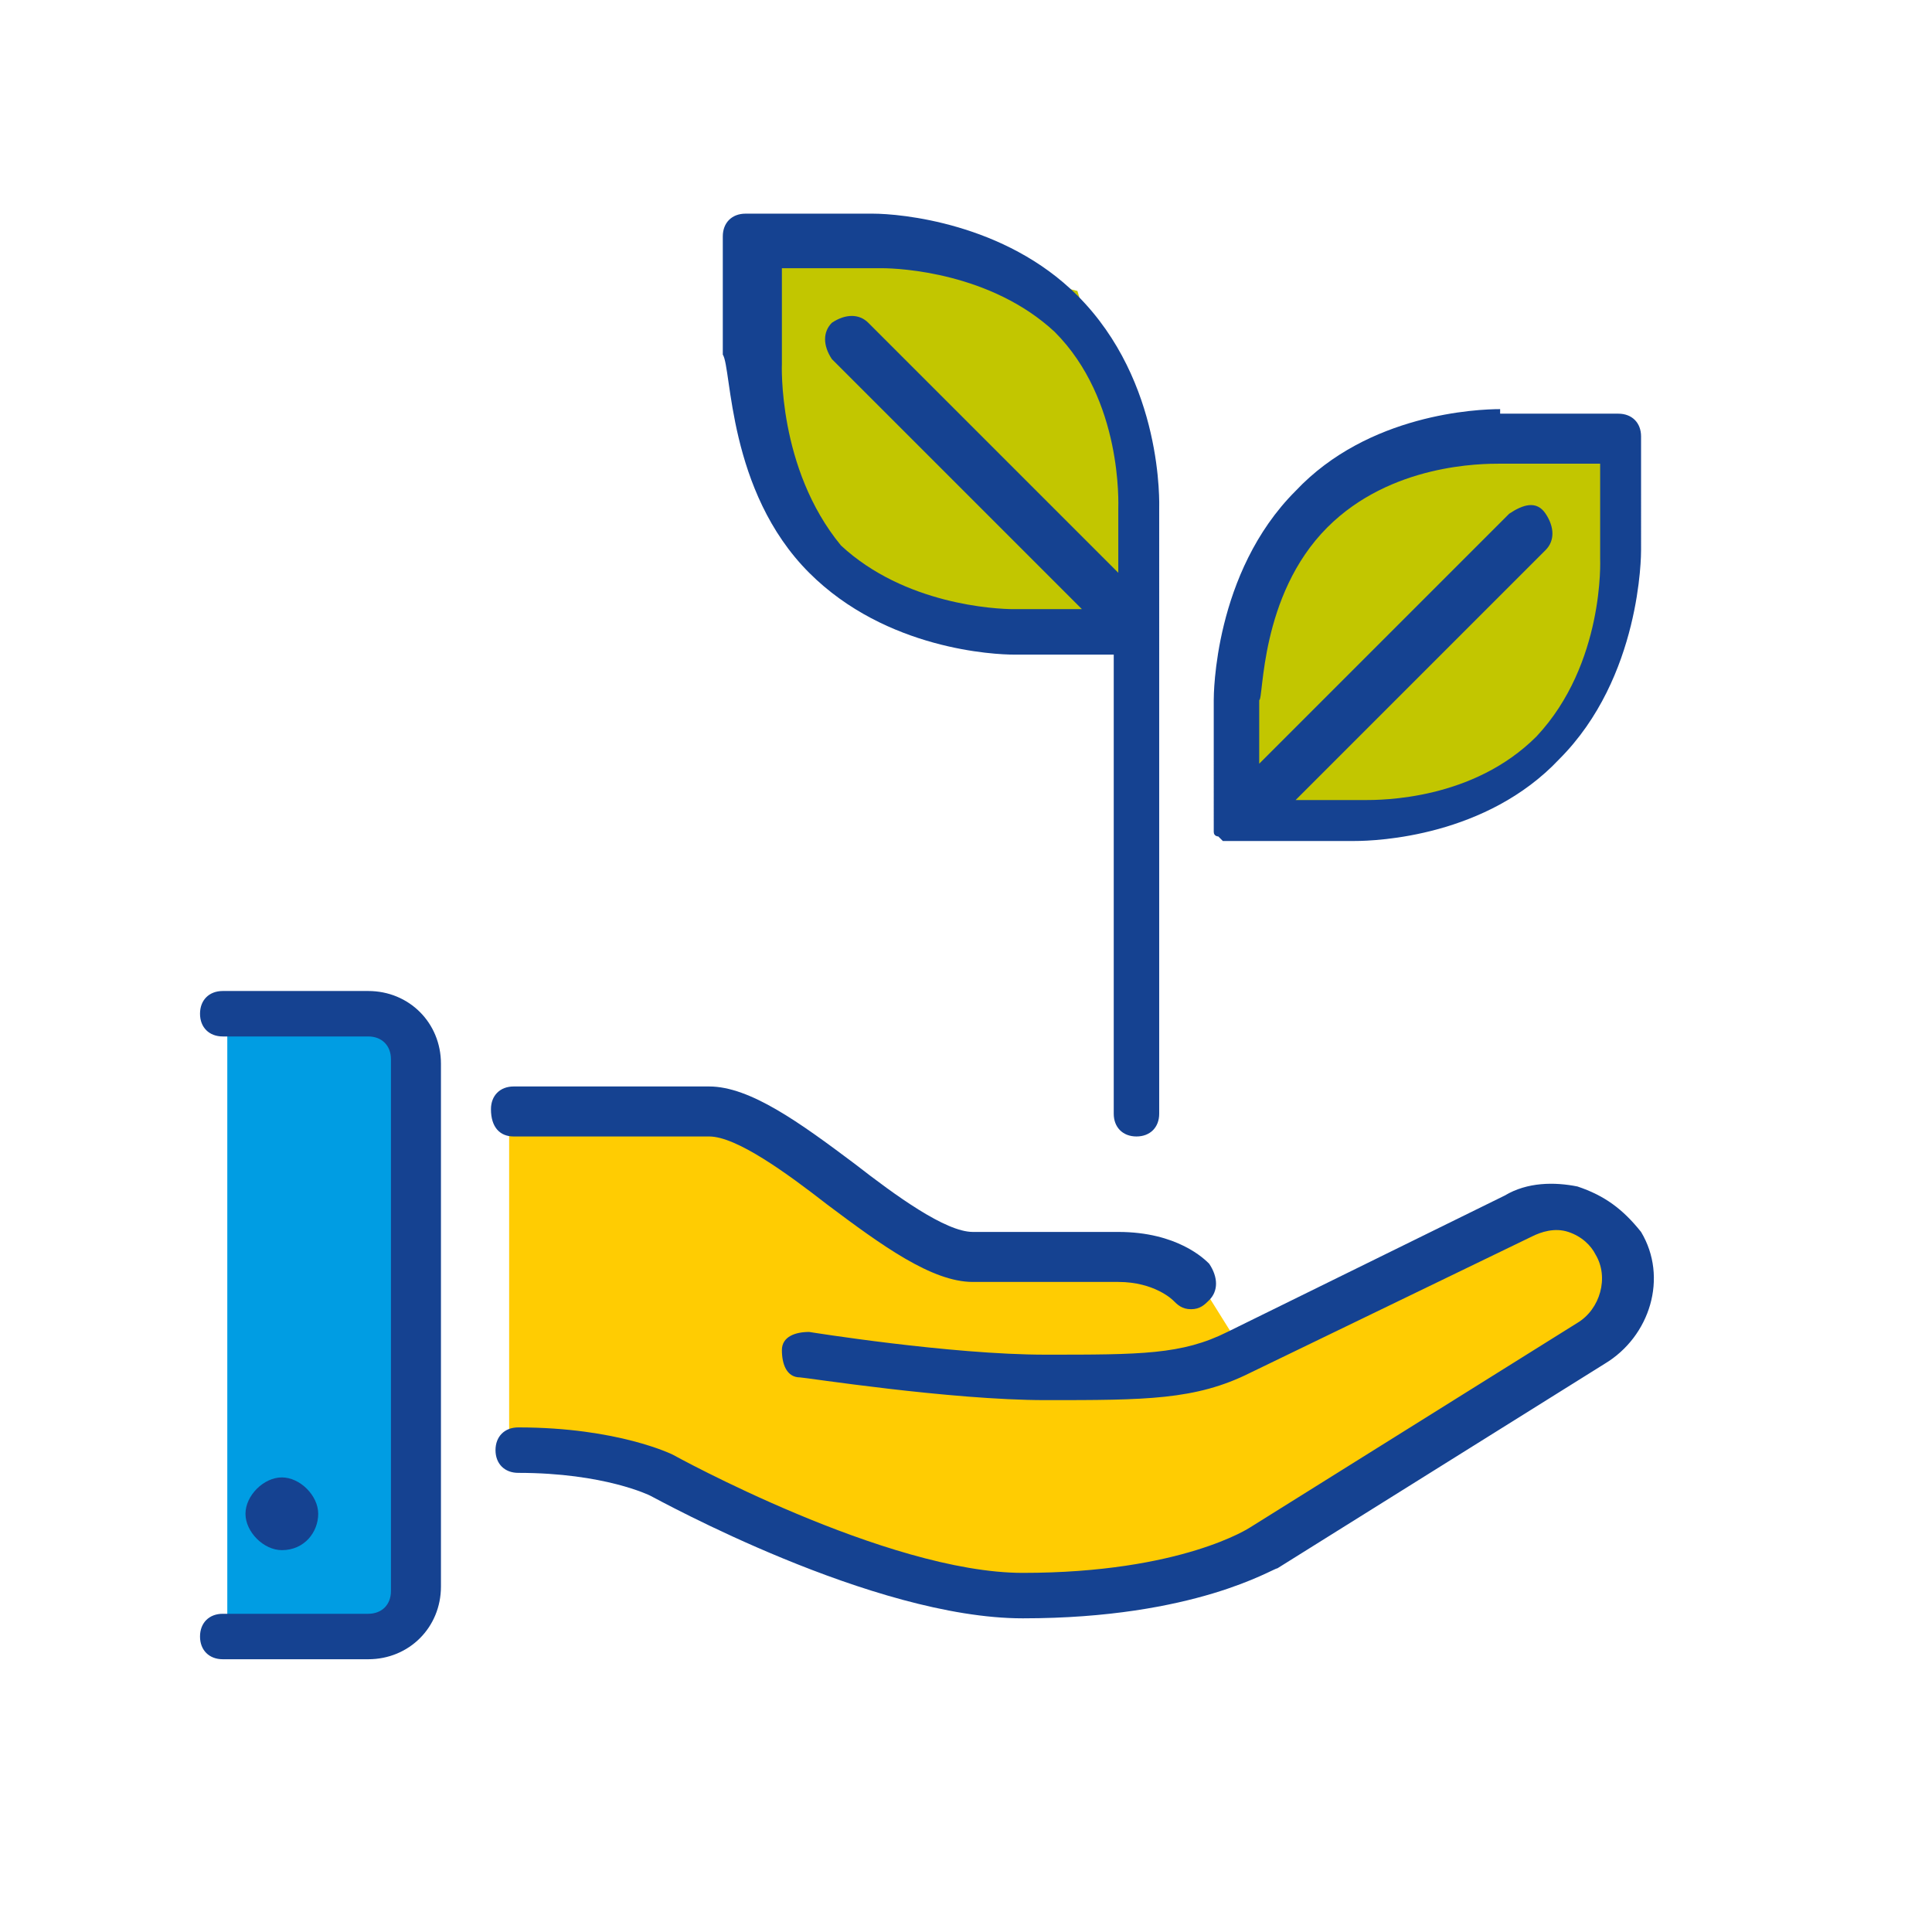
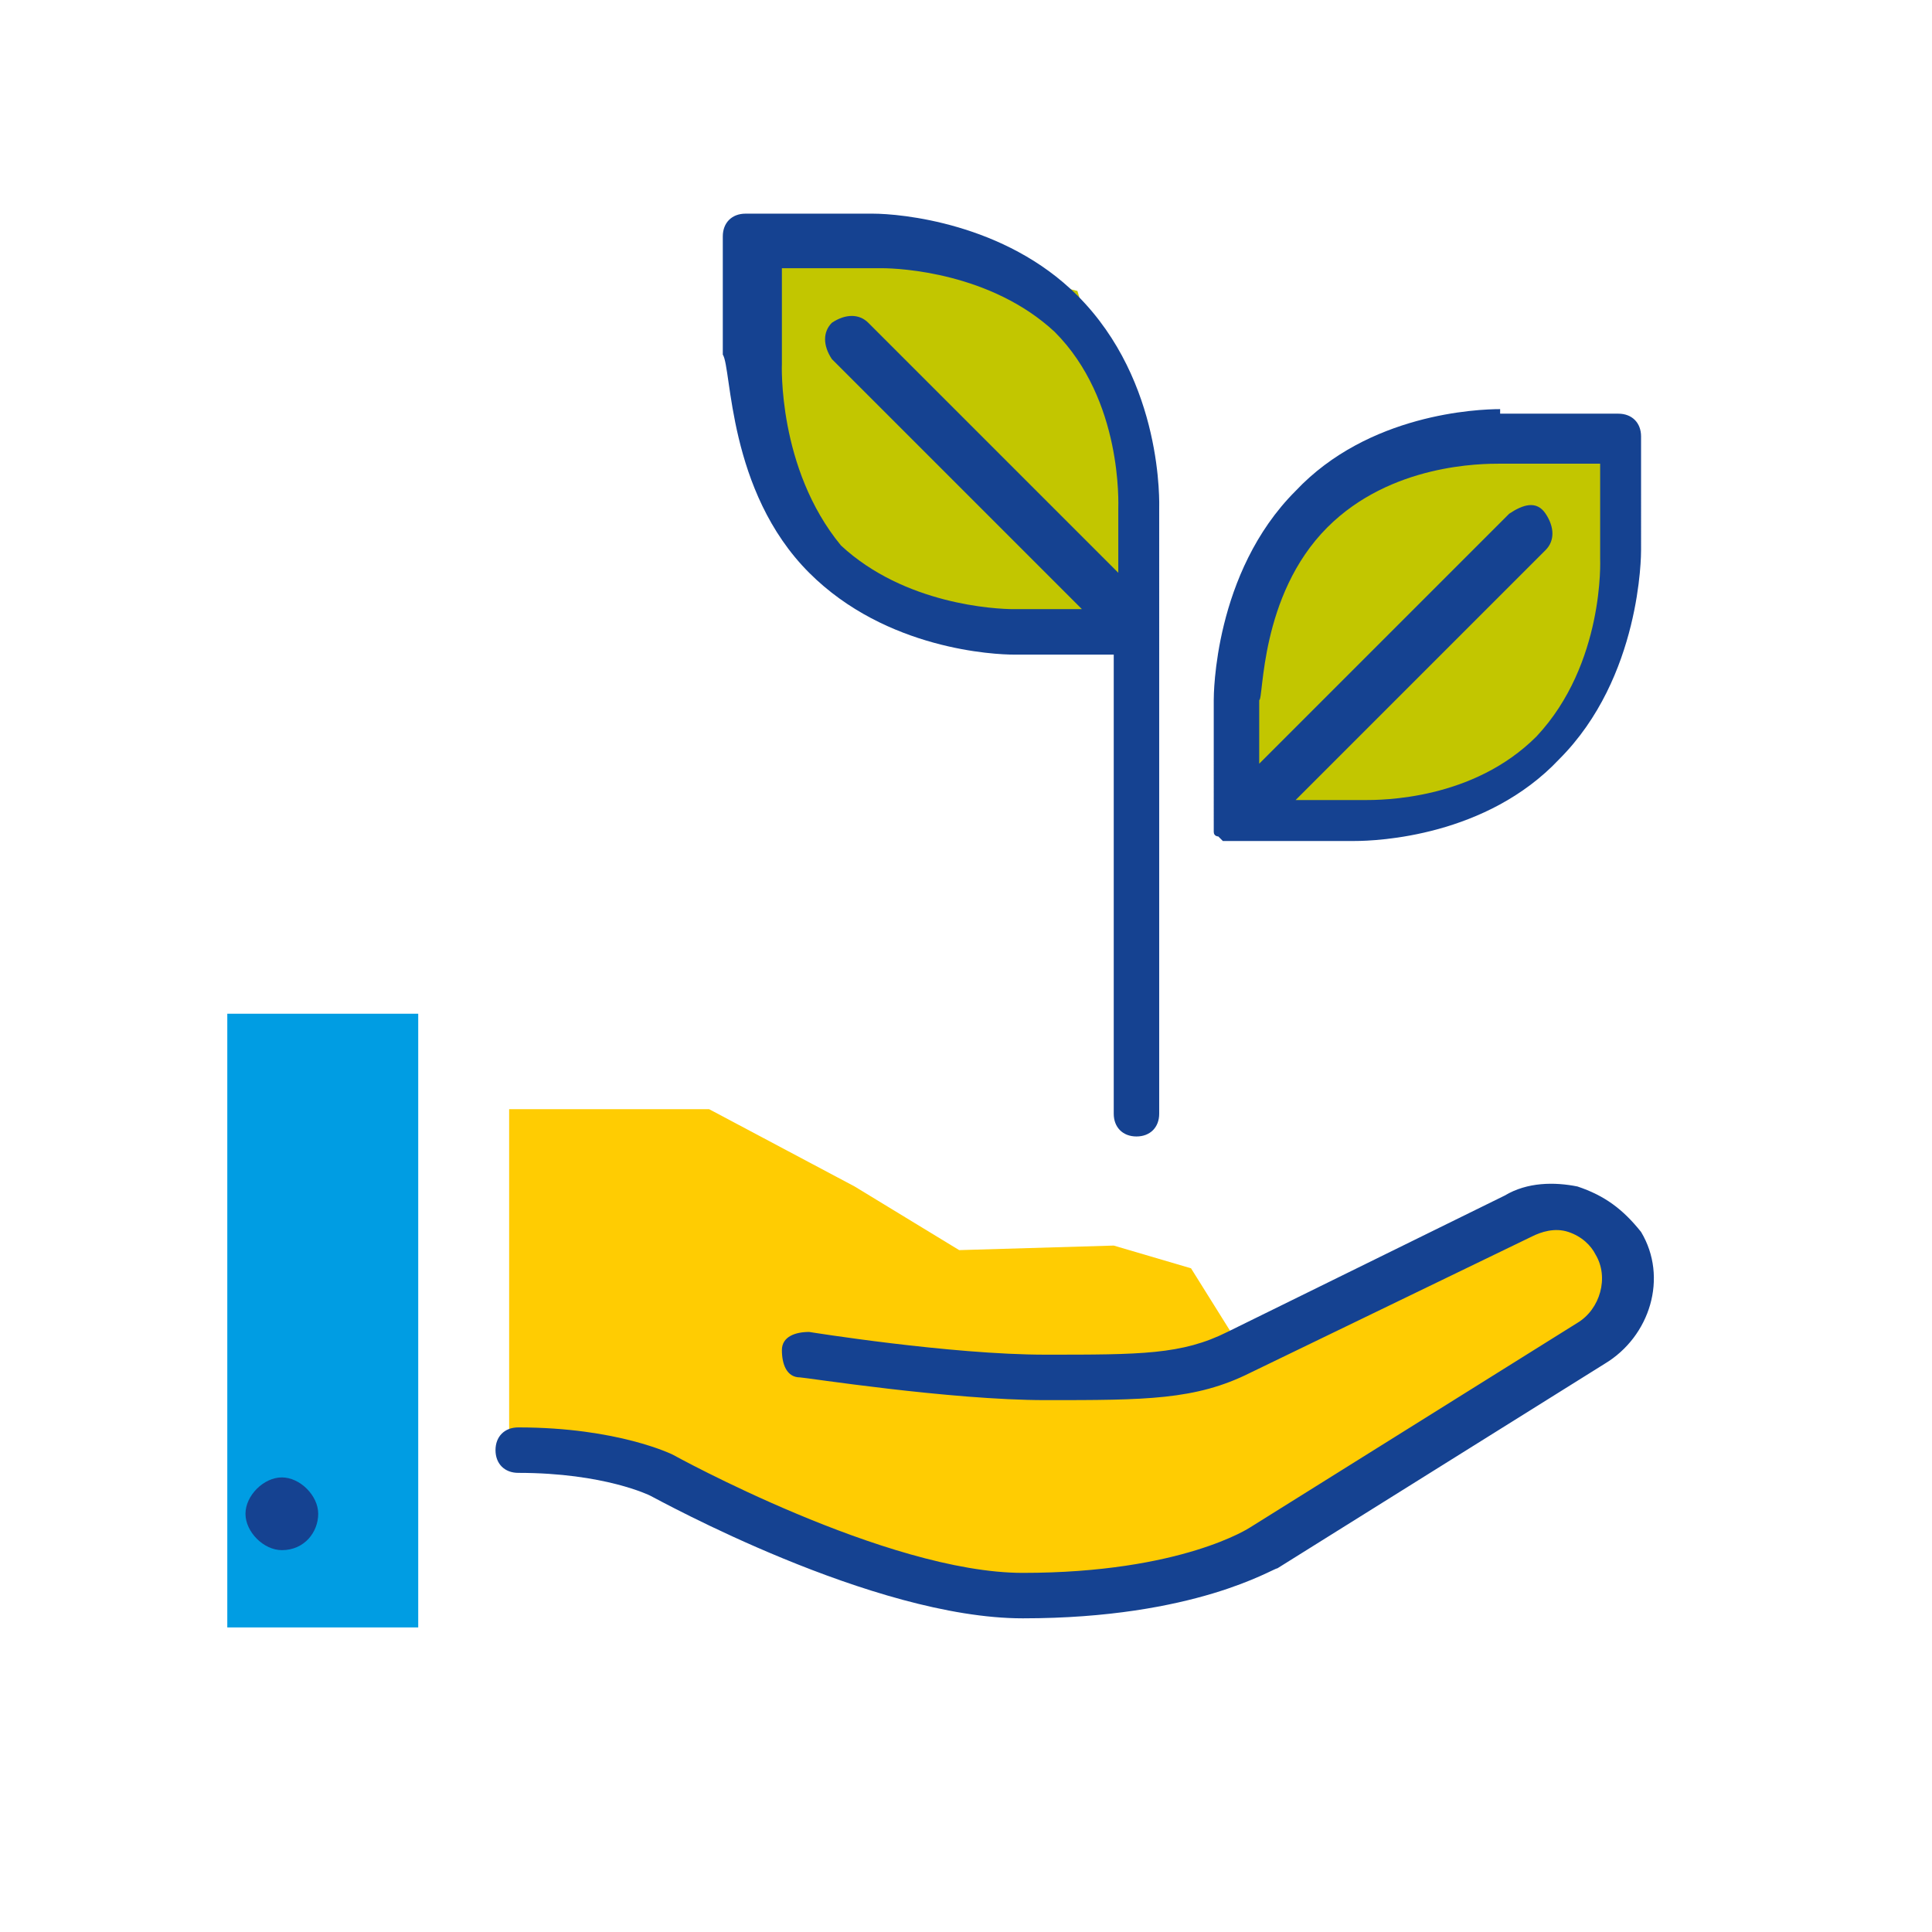
<svg xmlns="http://www.w3.org/2000/svg" version="1.1" id="Ebene_1" x="0px" y="0px" viewBox="0 0 42.5 42.5" style="enable-background:new 0 0 42.5 42.5;" xml:space="preserve">
  <style type="text/css">
	.st0{fill:#FFCC02;}
	.st1{fill:#009DE3;}
	.st2{fill:#C2C600;}
	.st3{fill:#154291;}
</style>
  <polygon class="st0" points="11.2,24.4 11.2,32 13.1,32.1 14.7,32.6 17,33.7 19.4,34.6 21.3,34.9 23.5,35 26.8,34.6 28.3,33.8   32.1,31.4 33.8,30.4 35.5,29.1 35.7,28 35.4,26.9 34.3,26.6 33.1,27 27.2,29.5 26.2,27.9 24.5,27.4 21.1,27.5 18.8,26.1 15.6,24.4   " />
  <rect x="5" y="22.3" class="st1" width="4.2" height="13.5" />
  <path class="st2" d="M16.5,5.6v3l0.7,2.9l2.9,2.2l4.5,0.1l0.4-0.5v-2.7l-1.3-4.2l-5.2-1.3C18.5,5.2,16.9,4.6,16.5,5.6z" />
  <path class="st2" d="M35.5,9.7l-3-0.1l-3,0.5l-2.3,2.8l-0.3,4.5l0.5,0.4l2.7,0.1l4-1.2l1.2-2l0.5-3C35.8,11.6,36.5,10.1,35.5,9.7z" />
  <g>
    <path class="st3" d="M17.2,8V5.9h2.2c0.4,0,2.4,0.1,3.8,1.4c1.5,1.5,1.4,3.8,1.4,3.9v1.4l-5.5-5.5c-0.2-0.2-0.5-0.2-0.8,0   c-0.2,0.2-0.2,0.5,0,0.8l5.5,5.5h-1.5c-0.4,0-2.4-0.1-3.8-1.4C17.1,10.3,17.2,8,17.2,8 M17.8,12.6c1.7,1.7,4.1,1.8,4.5,1.8h2.2   v10.1c0,0.3,0.2,0.5,0.5,0.5s0.5-0.2,0.5-0.5V11.2c0-0.1,0.1-2.8-1.8-4.7c-1.6-1.6-3.9-1.8-4.5-1.8h-2.8c-0.3,0-0.5,0.2-0.5,0.5   v2.6C16.1,8.1,16,10.8,17.8,12.6" />
    <path class="st3" d="M29.2,11.6c1.4-1.4,3.4-1.4,3.8-1.4h2.2v2.1c0,0,0.1,2.3-1.4,3.9c-1.4,1.4-3.4,1.4-3.8,1.4h-1.5l5.5-5.5   c0.2-0.2,0.2-0.5,0-0.8s-0.5-0.2-0.8,0l-5.5,5.5v-1.4C27.8,15.4,27.7,13.1,29.2,11.6 M26.7,18.1c0,0.1,0,0.1,0,0.2l0,0   c0,0.1,0.1,0.1,0.1,0.1l0.1,0.1l0,0c0.1,0,0.1,0,0.2,0l0,0h2.6h0.1c0.5,0,2.9-0.1,4.5-1.8c1.8-1.8,1.8-4.5,1.8-4.6V9.6   c0-0.3-0.2-0.5-0.5-0.5H33V9c-0.5,0-2.9,0.1-4.5,1.8c-1.8,1.8-1.8,4.5-1.8,4.6V18.1z" />
    <path class="st3" d="M34.7,26.1c-0.5-0.1-1.1-0.1-1.6,0.2l-6.1,3c-1,0.5-1.9,0.5-4,0.5s-5.2-0.5-5.2-0.5c-0.3,0-0.6,0.1-0.6,0.4   s0.1,0.6,0.4,0.6c0.1,0,3.3,0.5,5.4,0.5c2.2,0,3.3,0,4.5-0.6l6.2-3c0.2-0.1,0.5-0.2,0.8-0.1s0.5,0.3,0.6,0.5   c0.3,0.5,0.1,1.2-0.4,1.5l-7.2,4.5c0,0-1.5,1-5,1c-3,0-7.7-2.6-7.7-2.6s-1.2-0.6-3.4-0.6c-0.3,0-0.5,0.2-0.5,0.5s0.2,0.5,0.5,0.5   c1.9,0,2.9,0.5,2.9,0.5c0.2,0.1,4.9,2.7,8.2,2.7c3.8,0,5.5-1.1,5.6-1.1l7.2-4.5c1-0.6,1.4-1.9,0.8-2.9   C35.7,26.6,35.3,26.3,34.7,26.1" />
  </g>
  <g>
    <path class="st3" d="M7,33.3c0-0.4-0.4-0.8-0.8-0.8s-0.8,0.4-0.8,0.8c0,0.4,0.4,0.8,0.8,0.8C6.7,34.1,7,33.7,7,33.3" />
-     <path class="st3" d="M8.1,21.8H4.9c-0.3,0-0.5,0.2-0.5,0.5s0.2,0.5,0.5,0.5h3.2c0.3,0,0.5,0.2,0.5,0.5V35c0,0.3-0.2,0.5-0.5,0.5   H4.9c-0.3,0-0.5,0.2-0.5,0.5s0.2,0.5,0.5,0.5h3.2c0.9,0,1.6-0.7,1.6-1.6V23.4C9.7,22.5,9,21.8,8.1,21.8" />
-     <path class="st3" d="M11.3,25h4.3c0.6,0,1.7,0.8,2.6,1.5c1.2,0.9,2.3,1.7,3.2,1.7h3.2c0.8,0,1.2,0.4,1.2,0.4   c0.1,0.1,0.2,0.2,0.4,0.2s0.3-0.1,0.4-0.2c0.2-0.2,0.2-0.5,0-0.8c-0.1-0.1-0.7-0.7-2-0.7h-3.2c-0.6,0-1.7-0.8-2.6-1.5   c-1.2-0.9-2.3-1.7-3.2-1.7h-4.3c-0.3,0-0.5,0.2-0.5,0.5C10.8,24.8,11,25,11.3,25" />
  </g>
</svg>